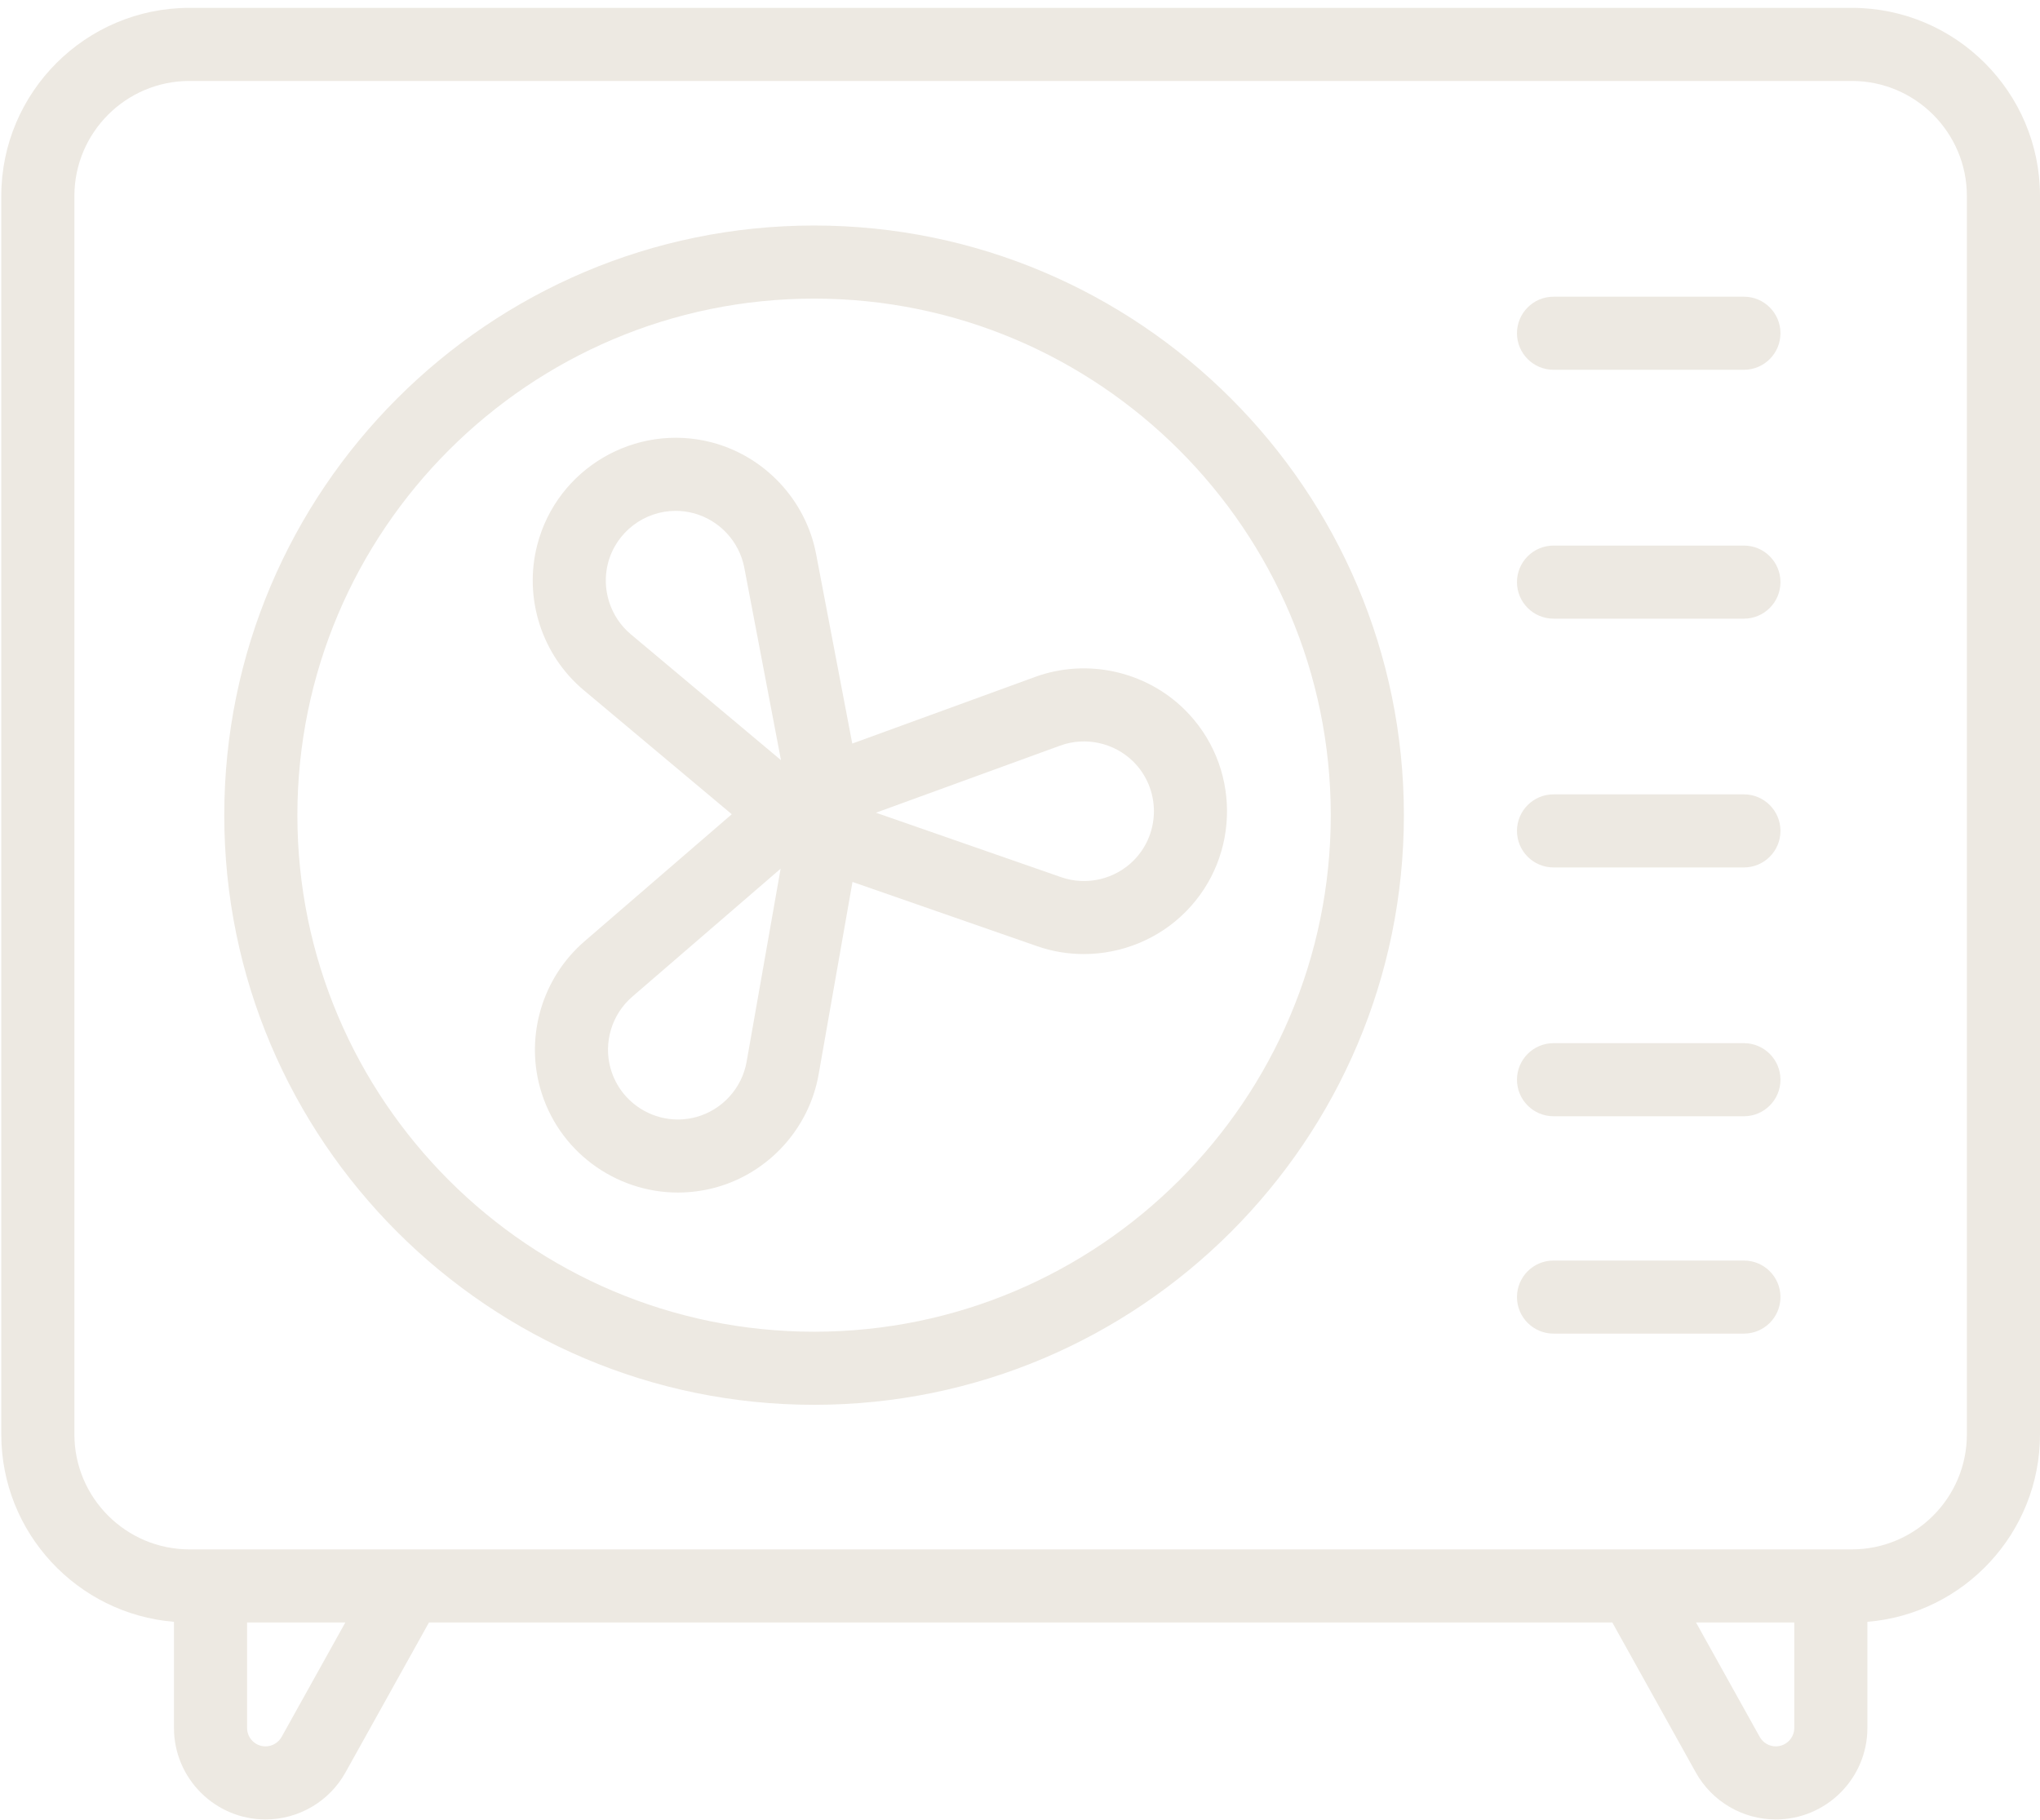
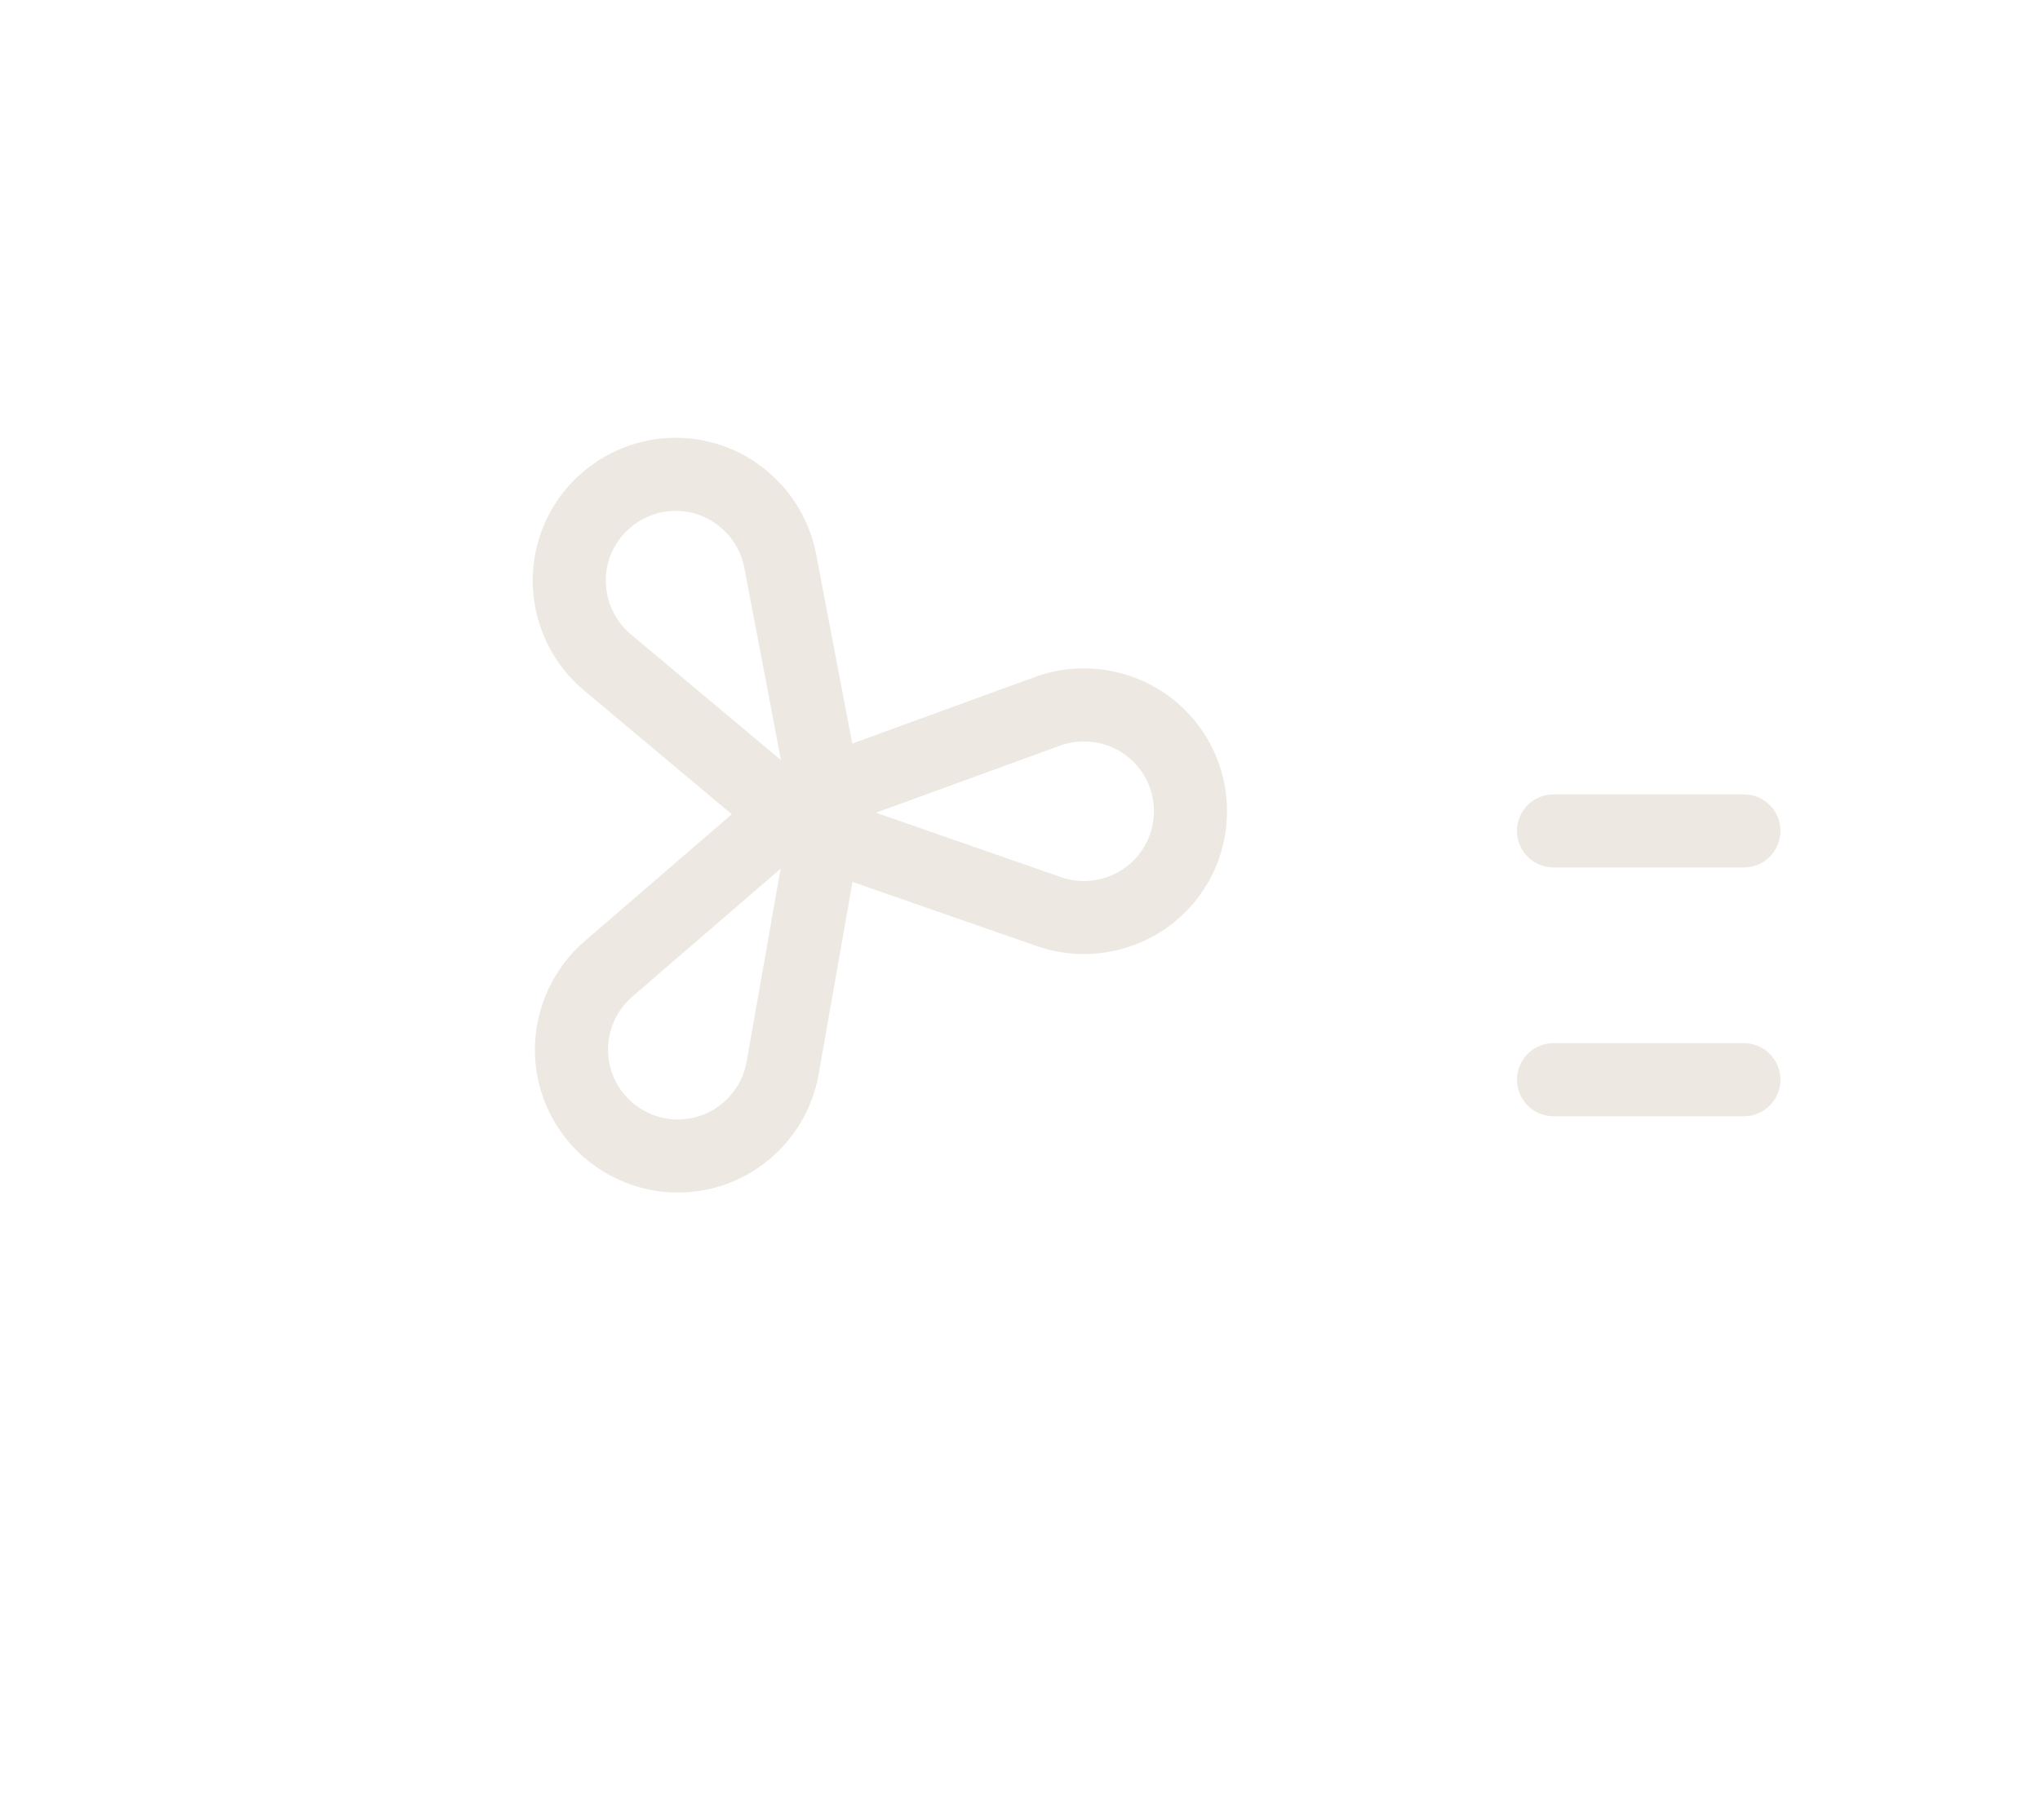
<svg xmlns="http://www.w3.org/2000/svg" width="242" height="216" viewBox="0 0 242 216" fill="none">
-   <path d="M219.676 0.933H22.476C10.169 0.933 0.152 10.95 0.152 23.257V170.199C0.152 181.899 9.189 191.508 20.637 192.445V205.037C20.637 211.022 25.511 215.896 31.495 215.896C35.433 215.896 39.075 213.754 40.983 210.319L50.888 192.523H191.264L201.169 210.319C203.085 213.754 206.719 215.896 210.657 215.896C216.65 215.896 221.524 211.022 221.524 205.037V192.445C232.98 191.508 242 181.89 242 170.199V23.257C242 10.95 231.992 0.933 219.676 0.933ZM33.412 206.095C33.022 206.789 32.293 207.223 31.495 207.223C30.29 207.223 29.31 206.243 29.31 205.037V192.523H40.966L33.412 206.095ZM212.851 205.037C212.851 206.243 211.862 207.223 210.657 207.223C209.867 207.223 209.13 206.789 208.749 206.095L201.195 192.523H212.851V205.037ZM233.327 170.199C233.327 177.727 227.204 183.85 219.676 183.85H22.476C14.948 183.85 8.825 177.727 8.825 170.199V23.257C8.825 15.729 14.948 9.606 22.476 9.606H219.676C227.204 9.606 233.327 15.729 233.327 23.257V170.199Z" fill="#EDE9E2" />
-   <path d="M206.876 35.206H184.292C181.897 35.206 179.955 37.147 179.955 39.542C179.955 41.937 181.897 43.879 184.292 43.879H206.876C209.271 43.879 211.212 41.937 211.212 39.542C211.212 37.147 209.271 35.206 206.876 35.206Z" fill="#EDE9E2" />
-   <path d="M206.876 64.737H184.292C181.897 64.737 179.955 66.679 179.955 69.074C179.955 71.469 181.897 73.41 184.292 73.41H206.876C209.271 73.41 211.212 71.469 211.212 69.074C211.212 66.679 209.271 64.737 206.876 64.737Z" fill="#EDE9E2" />
  <path d="M206.876 94.258H184.292C181.897 94.258 179.955 96.2 179.955 98.595C179.955 100.99 181.897 102.931 184.292 102.931H206.876C209.271 102.931 211.212 100.99 211.212 98.595C211.212 96.2 209.271 94.258 206.876 94.258Z" fill="#EDE9E2" />
  <path d="M206.876 123.781H184.292C181.897 123.781 179.955 125.723 179.955 128.118C179.955 130.513 181.897 132.454 184.292 132.454H206.876C209.271 132.454 211.212 130.513 211.212 128.118C211.212 125.723 209.271 123.781 206.876 123.781Z" fill="#EDE9E2" />
-   <path d="M206.876 149.574H184.292C181.897 149.574 179.955 151.516 179.955 153.911C179.955 156.305 181.897 158.247 184.292 158.247H206.876C209.271 158.247 211.212 156.305 211.212 153.911C211.212 151.516 209.271 149.574 206.876 149.574Z" fill="#EDE9E2" />
-   <path d="M96.576 26.76C57.991 26.76 26.604 58.147 26.604 96.732C26.604 135.317 57.991 166.695 96.576 166.695C135.161 166.695 166.539 135.308 166.539 96.732C166.539 58.156 135.152 26.76 96.576 26.76ZM96.576 158.022C62.778 158.022 35.277 130.529 35.277 96.732C35.277 62.934 62.778 35.433 96.576 35.433C130.373 35.433 157.866 62.934 157.866 96.732C157.866 130.529 130.365 158.022 96.576 158.022Z" fill="#EDE9E2" />
  <path d="M140.511 84.182C135.871 79.611 128.916 78.093 122.801 80.322L101.102 88.232L96.809 65.726C95.586 59.334 90.721 54.139 84.424 52.492C75.37 50.141 66.09 55.588 63.74 64.633C62.092 70.938 64.26 77.721 69.256 81.901L86.809 96.618L69.325 111.709C64.399 115.967 62.326 122.775 64.061 129.054C66.134 136.565 72.976 141.508 80.418 141.508C81.901 141.508 83.418 141.309 84.919 140.901C91.198 139.167 95.985 133.902 97.113 127.485L101.128 104.649L123.027 112.273C124.831 112.906 126.704 113.209 128.569 113.209C133.044 113.209 137.45 111.44 140.684 108.162C147.25 101.51 147.172 90.747 140.511 84.182ZM74.824 75.257C72.387 73.211 71.329 69.898 72.126 66.819C73.098 63.098 76.472 60.618 80.149 60.618C80.843 60.618 81.536 60.705 82.239 60.887C85.318 61.693 87.694 64.226 88.293 67.357L92.646 90.201L74.824 75.257ZM88.57 125.984C88.015 129.124 85.682 131.691 82.612 132.541C78.206 133.755 73.636 131.153 72.421 126.747C71.572 123.686 72.586 120.356 74.997 118.274L92.603 103.08L88.57 125.984ZM134.509 102.074C132.272 104.346 128.881 105.135 125.88 104.086L103.912 96.436L125.767 88.475C128.759 87.382 132.159 88.128 134.423 90.357C137.675 93.566 137.71 98.821 134.509 102.074Z" fill="#EDE9E2" />
</svg>